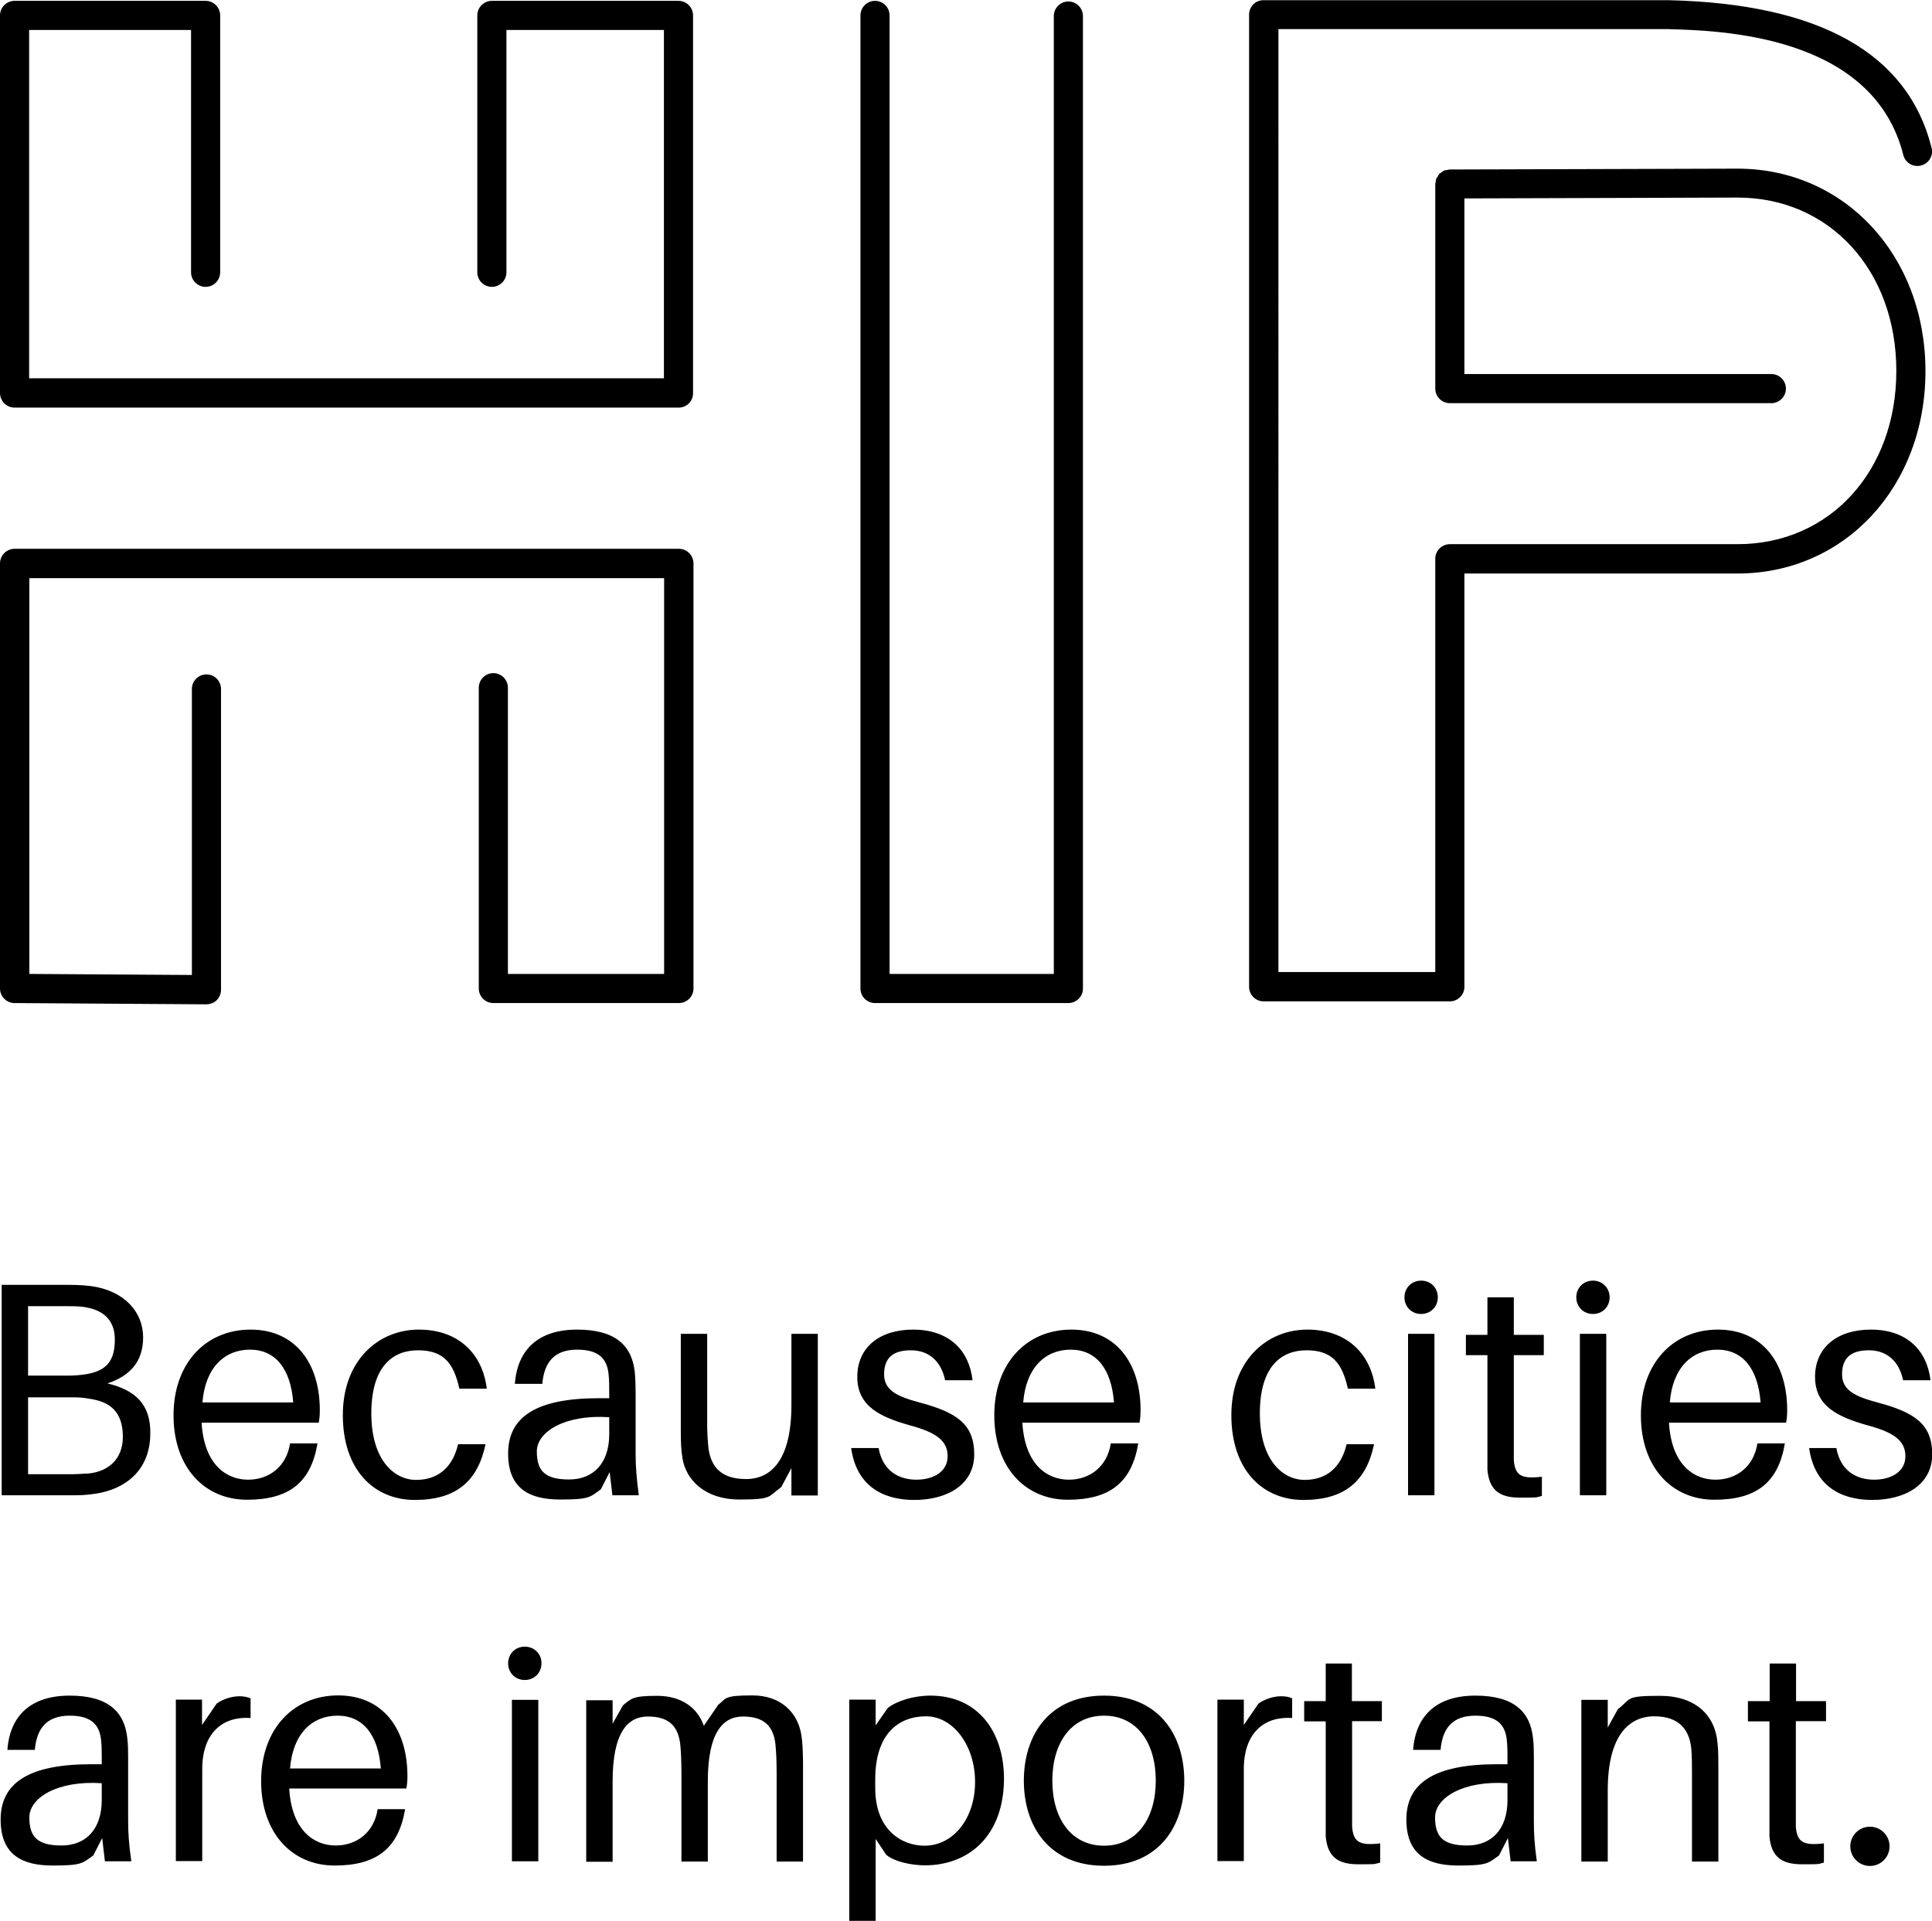
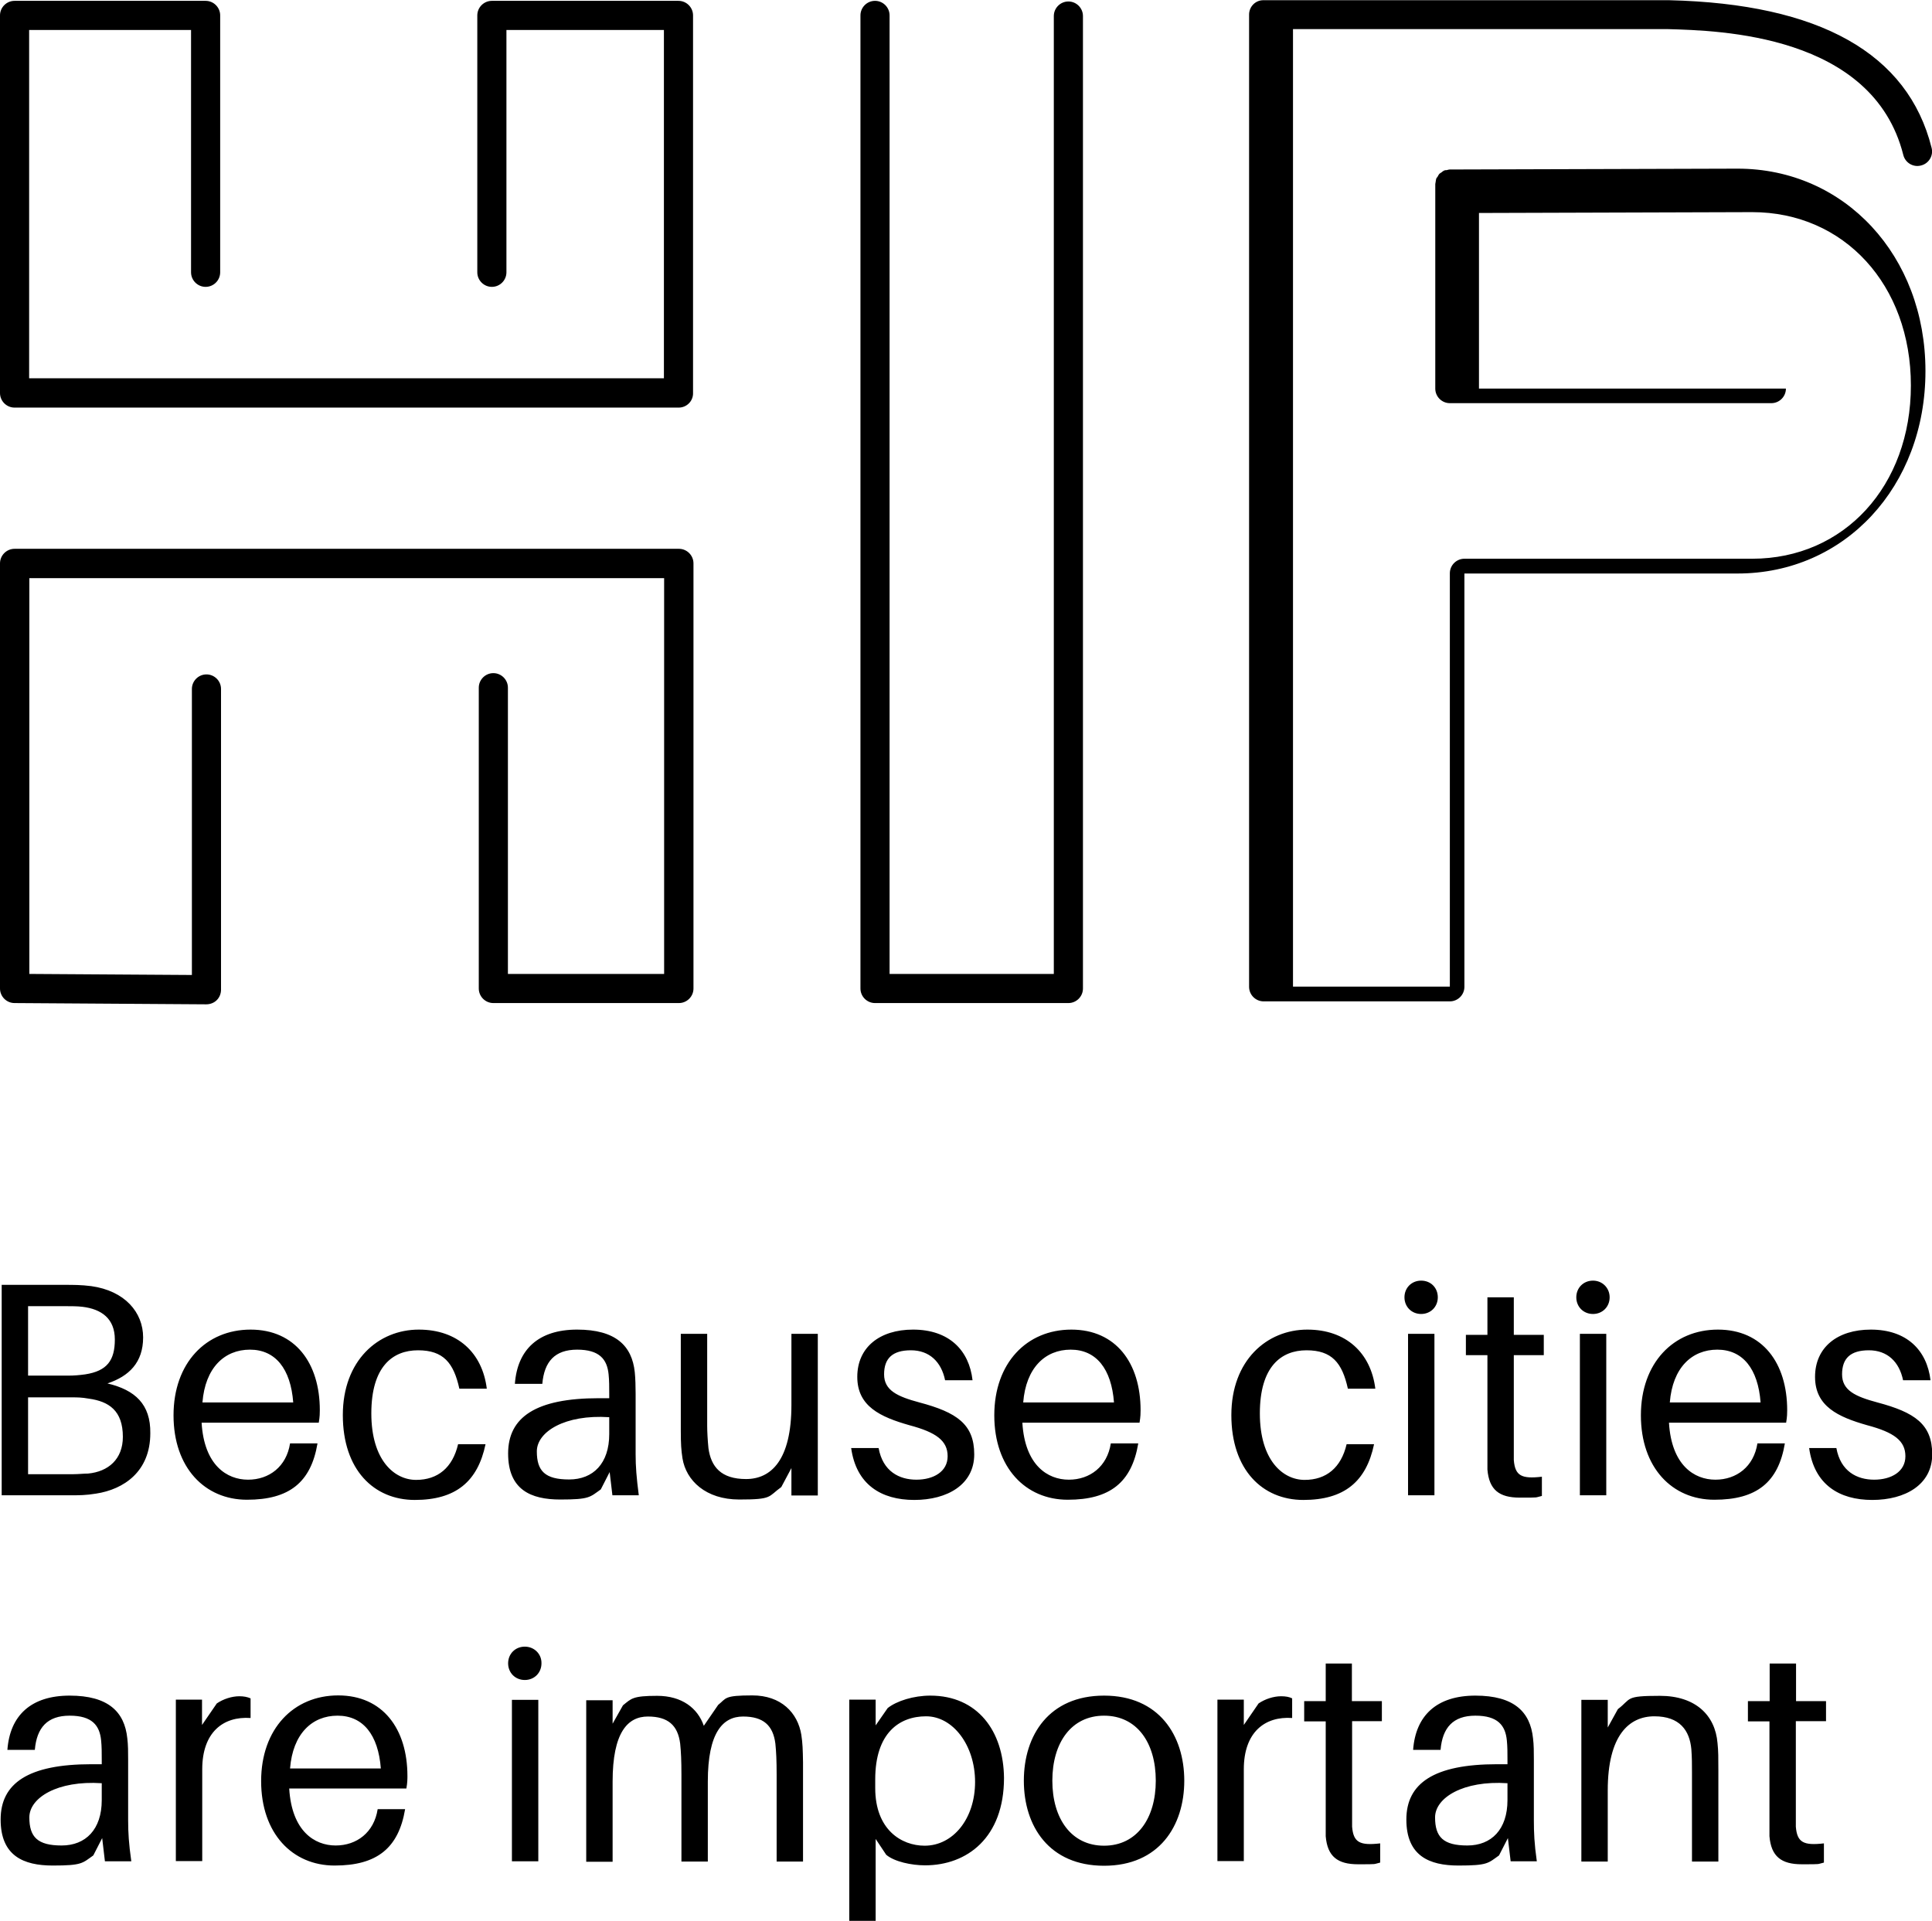
<svg xmlns="http://www.w3.org/2000/svg" version="1.1" viewBox="0 0 915.2 910">
  <g>
    <g id="Layer_1">
      <g>
        <path d="M50.9,655.4c10.2-3.4,16.9-9.9,16.9-21.8s-8.7-22.1-24.6-24.3c-4.8-.6-8.2-.6-13-.6H.8v99.7h32c4.6,0,7.9,0,12.7-.8,13.1-2,25.7-10.4,25.7-28.6.2-13.7-7.2-20.5-20.3-23.6h0ZM13.3,618.8h17.9c2.4,0,5.4,0,7.9.3,9,1.1,15.3,5.6,15.3,15.5s-3.7,14.9-14,16.5c-2.9.4-5.4.6-7.9.6H13.3v-32.9ZM41.7,698.1c-1.9,0-4.6.3-7,.3H13.3v-36.4h20.8c2.4,0,4.6,0,7.9.6,9.6,1.3,16.2,5.7,16.2,18.1,0,10.6-6.9,16.5-16.5,17.4h0ZM151.5,668.1c0-22.4-11.7-38.2-32.8-38.2s-36.5,15.8-36.5,40.6,14.8,40,34.8,40,30.3-8.2,33.4-26.7h-13c-1.7,11-9.9,17.2-19.9,17.2s-20.8-6.8-22-27h55.5c.5-2.8.5-4.8.5-5.9h0ZM95.9,664.4c1.3-16.4,10.4-25,22.5-25s19.3,9.1,20.5,25h-43ZM198.4,629.9c-19.2,0-36,14.6-36,40.5s14.7,40.2,34.1,40.2,29.8-8.7,33.5-26.4h-13c-2.6,11.1-9.6,16.9-19.9,16.9s-21.2-9.3-21.2-31.5,10.1-29.9,22.1-29.9,16.9,5.9,19.6,18.2h13c-2.1-17-13.8-28-32.2-28h0ZM301.1,688.9v-28.7c0-3.3-.1-7.1-.4-10.1-1.3-12.5-9-20.2-27.3-20.2s-28.3,9.4-29.5,25.7h13c.9-10.5,5.9-16.2,16.5-16.2s14.2,4.6,14.9,11.7c.3,2.9.3,5.9.3,9.3v2h-4.9c-29.9,0-43,9-43,26.2s10.8,21.8,24.7,21.8,14-1.1,19.2-4.8l4.2-8.2,1.3,11h12.5c-1.1-8.5-1.5-13.6-1.5-19.5h0ZM288.6,679.4c0,13.9-7.6,21.5-19,21.5s-15.3-4-15.3-13.3,13.3-17.6,34.3-16.2v8ZM387.4,631.9h-12.5v33.7c0,26.1-9.6,35.1-21.5,35.1s-16.6-5.9-17.8-14.6c-.4-3.9-.6-8.1-.6-10.5v-43.7h-12.5v45.9c0,6.2.2,9.3.8,13.1,1.7,10.5,11,19.5,26.9,19.5s13.5-1.3,19.9-5.9l4.8-9v13h12.5v-76.6ZM432.5,629.9c-15.8,0-26.4,8.4-26.4,22.4s11,19,24.7,22.9c12.8,3.4,18.1,7.4,18.1,14.7s-6.7,11.1-14.8,11.1-15.9-3.9-17.9-15h-13c2.4,17.3,14.2,24.6,29.9,24.6s28.4-7.3,28.4-21.6-8.3-19.9-26-24.6c-10.4-2.8-16.7-5.7-16.7-13.3s4-11.4,12.7-11.4,14.4,5.4,16.2,14.2h13c-1.6-14.2-11.1-24-28.2-24h0ZM540.3,668.1c0-22.4-11.7-38.2-32.8-38.2s-36.5,15.8-36.5,40.6,14.8,40,34.8,40,30.3-8.2,33.4-26.7h-13c-1.7,11-9.9,17.2-19.9,17.2s-20.8-6.8-22-27h55.5c.5-2.8.5-4.8.5-5.9h0ZM484.7,664.4c1.3-16.4,10.4-25,22.5-25s19.3,9.1,20.5,25h-43ZM619.3,629.9c-19.2,0-36,14.6-36,40.5s14.7,40.2,34.1,40.2,29.8-8.7,33.5-26.4h-13c-2.6,11.1-9.6,16.9-19.9,16.9s-21.2-9.3-21.2-31.5,10.1-29.9,22.1-29.9,16.9,5.9,19.6,18.2h13c-2.1-17-13.9-28-32.2-28h0ZM673.2,606.7c-4.5,0-7.9,3.4-7.9,7.9s3.4,7.9,7.9,7.9,7.9-3.4,7.9-7.9-3.3-7.9-7.9-7.9ZM667,631.9h12.5v76.5h-12.5v-76.5ZM717.1,642h14.2v-9.6h-14.2v-17.8h-12.5v17.8h-10.2v9.6h10.2v44.6c0,4.3,0,7.6,0,9.6.8,9.6,5.6,13.3,15.3,13.3s7,0,10.5-.8v-9.1c-9.6,1.1-12.7-.4-13.3-7.9,0-2,0-3.3,0-5.9v-43.8ZM754.6,606.7c-4.5,0-7.9,3.4-7.9,7.9s3.4,7.9,7.9,7.9,7.9-3.4,7.9-7.9c0-4.4-3.4-7.9-7.9-7.9ZM748.4,631.9h12.5v76.5h-12.5v-76.5ZM846.6,668.1c0-22.4-11.7-38.2-32.8-38.2s-36.5,15.8-36.5,40.6,14.8,40,34.8,40,30.3-8.2,33.4-26.7h-13c-1.7,11-9.9,17.2-19.9,17.2s-20.8-6.8-22-27h55.5c.5-2.8.5-4.8.5-5.9h0ZM791,664.4c1.3-16.4,10.4-25,22.5-25s19.3,9.1,20.5,25h-43ZM886.2,629.9c-15.8,0-26.4,8.4-26.4,22.4s11,19,24.7,22.9c12.8,3.4,18.1,7.4,18.1,14.7s-6.7,11.1-14.8,11.1-15.9-3.9-17.9-15h-12.9c2.4,17.3,14.2,24.6,29.9,24.6s28.4-7.3,28.4-21.6-8.3-19.9-26-24.6c-10.4-2.8-16.7-5.7-16.7-13.3s4-11.4,12.7-11.4,14.4,5.4,16.2,14.2h13c-1.7-14.2-11.2-24-28.3-24h0ZM60.7,862.3v-28.7c0-3.3,0-7.1-.4-10.1-1.3-12.5-9-20.2-27.3-20.2s-28.3,9.4-29.5,25.7h13c.9-10.5,5.9-16.2,16.5-16.2s14.2,4.6,14.9,11.7c.3,2.9.3,5.9.3,9.3v2h-4.9c-29.9,0-43,9-43,26.2s10.8,21.8,24.7,21.8,14-1.1,19.2-4.8l4.2-8.2,1.3,11h12.5c-1.2-8.5-1.5-13.6-1.5-19.5ZM48.2,852.8c0,13.9-7.6,21.5-19,21.5s-15.3-4-15.3-13.3,13.3-17.6,34.3-16.2v8ZM113.4,803.6c-3.6,0-7.6,1.3-10.7,3.4l-7,10.2v-12h-12.4v76.5h12.5v-43.5c0-17.5,9.9-25.2,22.9-24.3v-9.3c-1.6-.7-3.3-1-5.3-1h0ZM193,841.4c0-22.4-11.7-38.2-32.8-38.2s-36.5,15.8-36.5,40.6,14.8,40,34.8,40,30.3-8.2,33.4-26.7h-13c-1.7,11-9.9,17.2-19.9,17.2s-20.8-6.8-22-27h55.5c.5-2.7.5-4.7.5-5.9h0ZM137.4,837.8c1.3-16.4,10.4-25,22.5-25s19.3,9.1,20.5,25h-43ZM248.6,780.1c-4.5,0-7.9,3.4-7.9,7.9s3.4,7.9,7.9,7.9,7.9-3.4,7.9-7.9c.1-4.4-3.4-7.9-7.9-7.9h0ZM242.5,805.3h12.5v76.5h-12.5v-76.5ZM379.6,821.9c-1.7-10.5-9.6-18.7-23.2-18.7s-12.2,1.3-16.2,4.5l-6.8,9.9c-2.9-8.4-10.4-14.2-22.1-14.2s-12.2,1.3-16.2,4.5l-4.9,8.7v-11.1h-12.5v76.5h12.5v-38c0-23.2,7.1-30.8,16.7-30.8s14.2,4.2,15.3,12.8c.4,3.9.6,8.1.6,14.8v41.1h12.5v-37.9c0-23.2,7.1-30.8,16.7-30.8s14.2,4.2,15.3,12.8c.4,3.9.6,8.1.6,14.8v41.1h12.5v-47c-.1-6.1-.2-9.1-.8-13ZM440.7,803.3c-7.9,0-15.9,2.5-20.2,5.9l-5.7,8.2v-12.2h-12.5v104.8h12.5v-38.8l5,7.5c3.9,3.3,12,5,18.4,5,19.9,0,37.4-13.1,37.4-41.4-.2-22.3-12.6-39-34.9-39h0ZM438,874.4c-11,0-23.4-7.6-23.4-27.3v-4.1c0-22,11.4-29.9,24.1-29.9s23.2,13.7,23.2,31.1-10.4,30.2-23.9,30.2h0ZM523,803.3c-26,0-38,18.7-38,40.3s12,40.3,38,40.3,38-18.8,38-40.3-12-40.3-38-40.3ZM523,874.4c-15.5,0-24.5-12.8-24.5-30.8s9-30.8,24.5-30.8,24.5,12.7,24.5,30.8c0,17.9-9,30.8-24.5,30.8ZM606.9,803.6c-3.6,0-7.6,1.3-10.7,3.4l-7,10.2v-12h-12.5v76.5h12.5v-43.5c0-17.5,9.9-25.2,22.9-24.3v-9.3c-1.4-.7-3.1-1-5.2-1h0ZM640.4,815.4h14.2v-9.5h-14.2v-17.8h-12.4v17.8h-10.2v9.6h10.2v44.8c0,4.3,0,7.6,0,9.6.8,9.6,5.6,13.3,15.3,13.3s7,0,10.5-.8v-9.1c-9.6,1.1-12.7-.4-13.3-7.9,0-2,0-3.3,0-5.9v-44.1h0ZM726.6,862.3v-28.7c0-3.3,0-7.1-.4-10.1-1.3-12.5-9-20.2-27.3-20.2s-28.3,9.4-29.5,25.7h13c.9-10.5,5.9-16.2,16.5-16.2s14.2,4.6,14.9,11.7c.3,2.9.3,5.9.3,9.3v2h-4.9c-29.9,0-43,9-43,26.2s10.8,21.8,24.7,21.8,14-1.1,19.2-4.8l4.2-8.2,1.3,11h12.4c-1.2-8.5-1.4-13.6-1.4-19.5h0ZM714.1,852.8c0,13.9-7.6,21.5-19,21.5s-15.3-4-15.3-13.3,13.3-17.6,34.3-16.2v8ZM813.6,825.8c-1.1-13.3-10.5-22.4-27.3-22.4s-13.3,1.3-19.9,6.3l-4.8,8.7v-13.1h-12.5v76.6h12.5v-33.7c0-26.1,10.1-35.1,22.1-35.1s16.7,6.7,17.5,15.6c.3,3.9.3,7.1.3,11v42.2h12.5v-43c0-6.3,0-9.3-.4-13.1h0ZM850.7,815.4h14.3v-9.5h-14.2v-17.8h-12.5v17.8h-10.3v9.6h10.2v44.8c0,4.3,0,7.6,0,9.6.8,9.6,5.6,13.3,15.3,13.3s7,0,10.5-.8v-9.1c-9.6,1.1-12.7-.4-13.3-7.9,0-2,0-3.3,0-5.9v-44.1Z" />
-         <circle cx="885.8" cy="874.7" r="9.3" />
-         <path d="M321.5,193.1H6.9c-3.8,0-6.9-3.1-6.9-6.9V7.3C0,3.5,3.1.4,6.9.4h90.5c3.8,0,6.9,3.1,6.9,6.9v121.7c0,3.8-3.1,6.9-6.9,6.9s-6.9-3.1-6.9-6.9V14.2H13.8v165h300.7V14.2h-74.6v114.8c0,3.8-3.1,6.9-6.9,6.9s-6.9-3.1-6.9-6.9V7.3c0-3.8,3.1-6.9,6.9-6.9h88.4c3.8,0,6.9,3.1,6.9,6.9v178.9c.1,3.8-3,6.9-6.8,6.9h0ZM513,468.3V7.6c0-3.8-3.1-6.9-6.9-6.9s-6.9,3.1-6.9,6.9v453.8h-77.8V7.3c0-3.8-3.1-6.9-6.9-6.9s-6.9,3.1-6.9,6.9v461c0,3.8,3.1,6.9,6.9,6.9h91.6c3.8,0,6.9-3.1,6.9-6.9h0ZM102.7,473.8c1.3-1.3,2-3.1,2-4.9v-142.5c0-3.8-3.1-6.9-6.9-6.9s-6.9,3.1-6.9,6.9v135.5l-77-.5v-187.5h300.7v187.5h-74v-135.6c0-3.8-3.1-6.9-6.9-6.9s-6.9,3.1-6.9,6.9v142.5c0,3.8,3.1,6.9,6.9,6.9h87.9c3.8,0,6.9-3.1,6.9-6.9v-201.4c0-3.8-3.1-6.9-6.9-6.9H6.9c-3.8,0-6.9,3.1-6.9,6.9v201.4c0,3.8,3.1,6.9,6.9,6.9l90.8.6c1.9,0,3.7-.7,5-2ZM786.4,13.8h3.9c24,.7,96.9,2.4,111.3,59.6.9,3.7,4.7,6,8.4,5,3.7-.9,6-4.7,5-8.4C903.8,25.3,862,1.8,790.7.1h-192.1c-3.8-.1-6.9,3-6.9,6.8v460.6c0,3.8,3.1,6.9,6.9,6.9h88.2c3.8,0,6.9-3.1,6.9-6.9v-195.8h129.4c50.8,0,89-41.2,89-95.9s-38.3-95.9-89-95.9l-136.3.4c-.5,0-1,.2-1.5.3-.4,0-.8,0-1.2.2-.5.2-.9.6-1.3.9-.3.2-.6.3-.9.6-.4.4-.6.9-.9,1.4-.2.3-.4.5-.6.8-.2.5-.2,1-.3,1.5,0,.4-.2.8-.2,1.2v96.9c0,3.8,3.1,6.9,6.9,6.9h152.3c3.8,0,6.9-3.1,6.9-6.9s-3.1-6.9-6.9-6.9h-145.4v-83.2l129.4-.4c43.6,0,75.2,34.5,75.2,82.1s-31.6,82.1-75.2,82.1h-136.3c-3.8,0-6.9,3.1-6.9,6.9v195.8h-74.3V13.8h180.8Z" />
+         <path d="M321.5,193.1H6.9c-3.8,0-6.9-3.1-6.9-6.9V7.3C0,3.5,3.1.4,6.9.4h90.5c3.8,0,6.9,3.1,6.9,6.9v121.7c0,3.8-3.1,6.9-6.9,6.9s-6.9-3.1-6.9-6.9V14.2H13.8v165h300.7V14.2h-74.6v114.8c0,3.8-3.1,6.9-6.9,6.9s-6.9-3.1-6.9-6.9V7.3c0-3.8,3.1-6.9,6.9-6.9h88.4c3.8,0,6.9,3.1,6.9,6.9v178.9c.1,3.8-3,6.9-6.8,6.9h0ZM513,468.3V7.6c0-3.8-3.1-6.9-6.9-6.9s-6.9,3.1-6.9,6.9v453.8h-77.8V7.3c0-3.8-3.1-6.9-6.9-6.9s-6.9,3.1-6.9,6.9v461c0,3.8,3.1,6.9,6.9,6.9h91.6c3.8,0,6.9-3.1,6.9-6.9h0ZM102.7,473.8c1.3-1.3,2-3.1,2-4.9v-142.5c0-3.8-3.1-6.9-6.9-6.9s-6.9,3.1-6.9,6.9v135.5l-77-.5v-187.5h300.7v187.5h-74v-135.6c0-3.8-3.1-6.9-6.9-6.9s-6.9,3.1-6.9,6.9v142.5c0,3.8,3.1,6.9,6.9,6.9h87.9c3.8,0,6.9-3.1,6.9-6.9v-201.4c0-3.8-3.1-6.9-6.9-6.9H6.9c-3.8,0-6.9,3.1-6.9,6.9v201.4c0,3.8,3.1,6.9,6.9,6.9l90.8.6c1.9,0,3.7-.7,5-2ZM786.4,13.8h3.9c24,.7,96.9,2.4,111.3,59.6.9,3.7,4.7,6,8.4,5,3.7-.9,6-4.7,5-8.4C903.8,25.3,862,1.8,790.7.1h-192.1c-3.8-.1-6.9,3-6.9,6.8v460.6c0,3.8,3.1,6.9,6.9,6.9h88.2c3.8,0,6.9-3.1,6.9-6.9v-195.8h129.4c50.8,0,89-41.2,89-95.9s-38.3-95.9-89-95.9l-136.3.4c-.5,0-1,.2-1.5.3-.4,0-.8,0-1.2.2-.5.2-.9.6-1.3.9-.3.2-.6.3-.9.6-.4.4-.6.9-.9,1.4-.2.3-.4.5-.6.8-.2.5-.2,1-.3,1.5,0,.4-.2.8-.2,1.2v96.9c0,3.8,3.1,6.9,6.9,6.9h152.3c3.8,0,6.9-3.1,6.9-6.9h-145.4v-83.2l129.4-.4c43.6,0,75.2,34.5,75.2,82.1s-31.6,82.1-75.2,82.1h-136.3c-3.8,0-6.9,3.1-6.9,6.9v195.8h-74.3V13.8h180.8Z" />
      </g>
    </g>
  </g>
</svg>